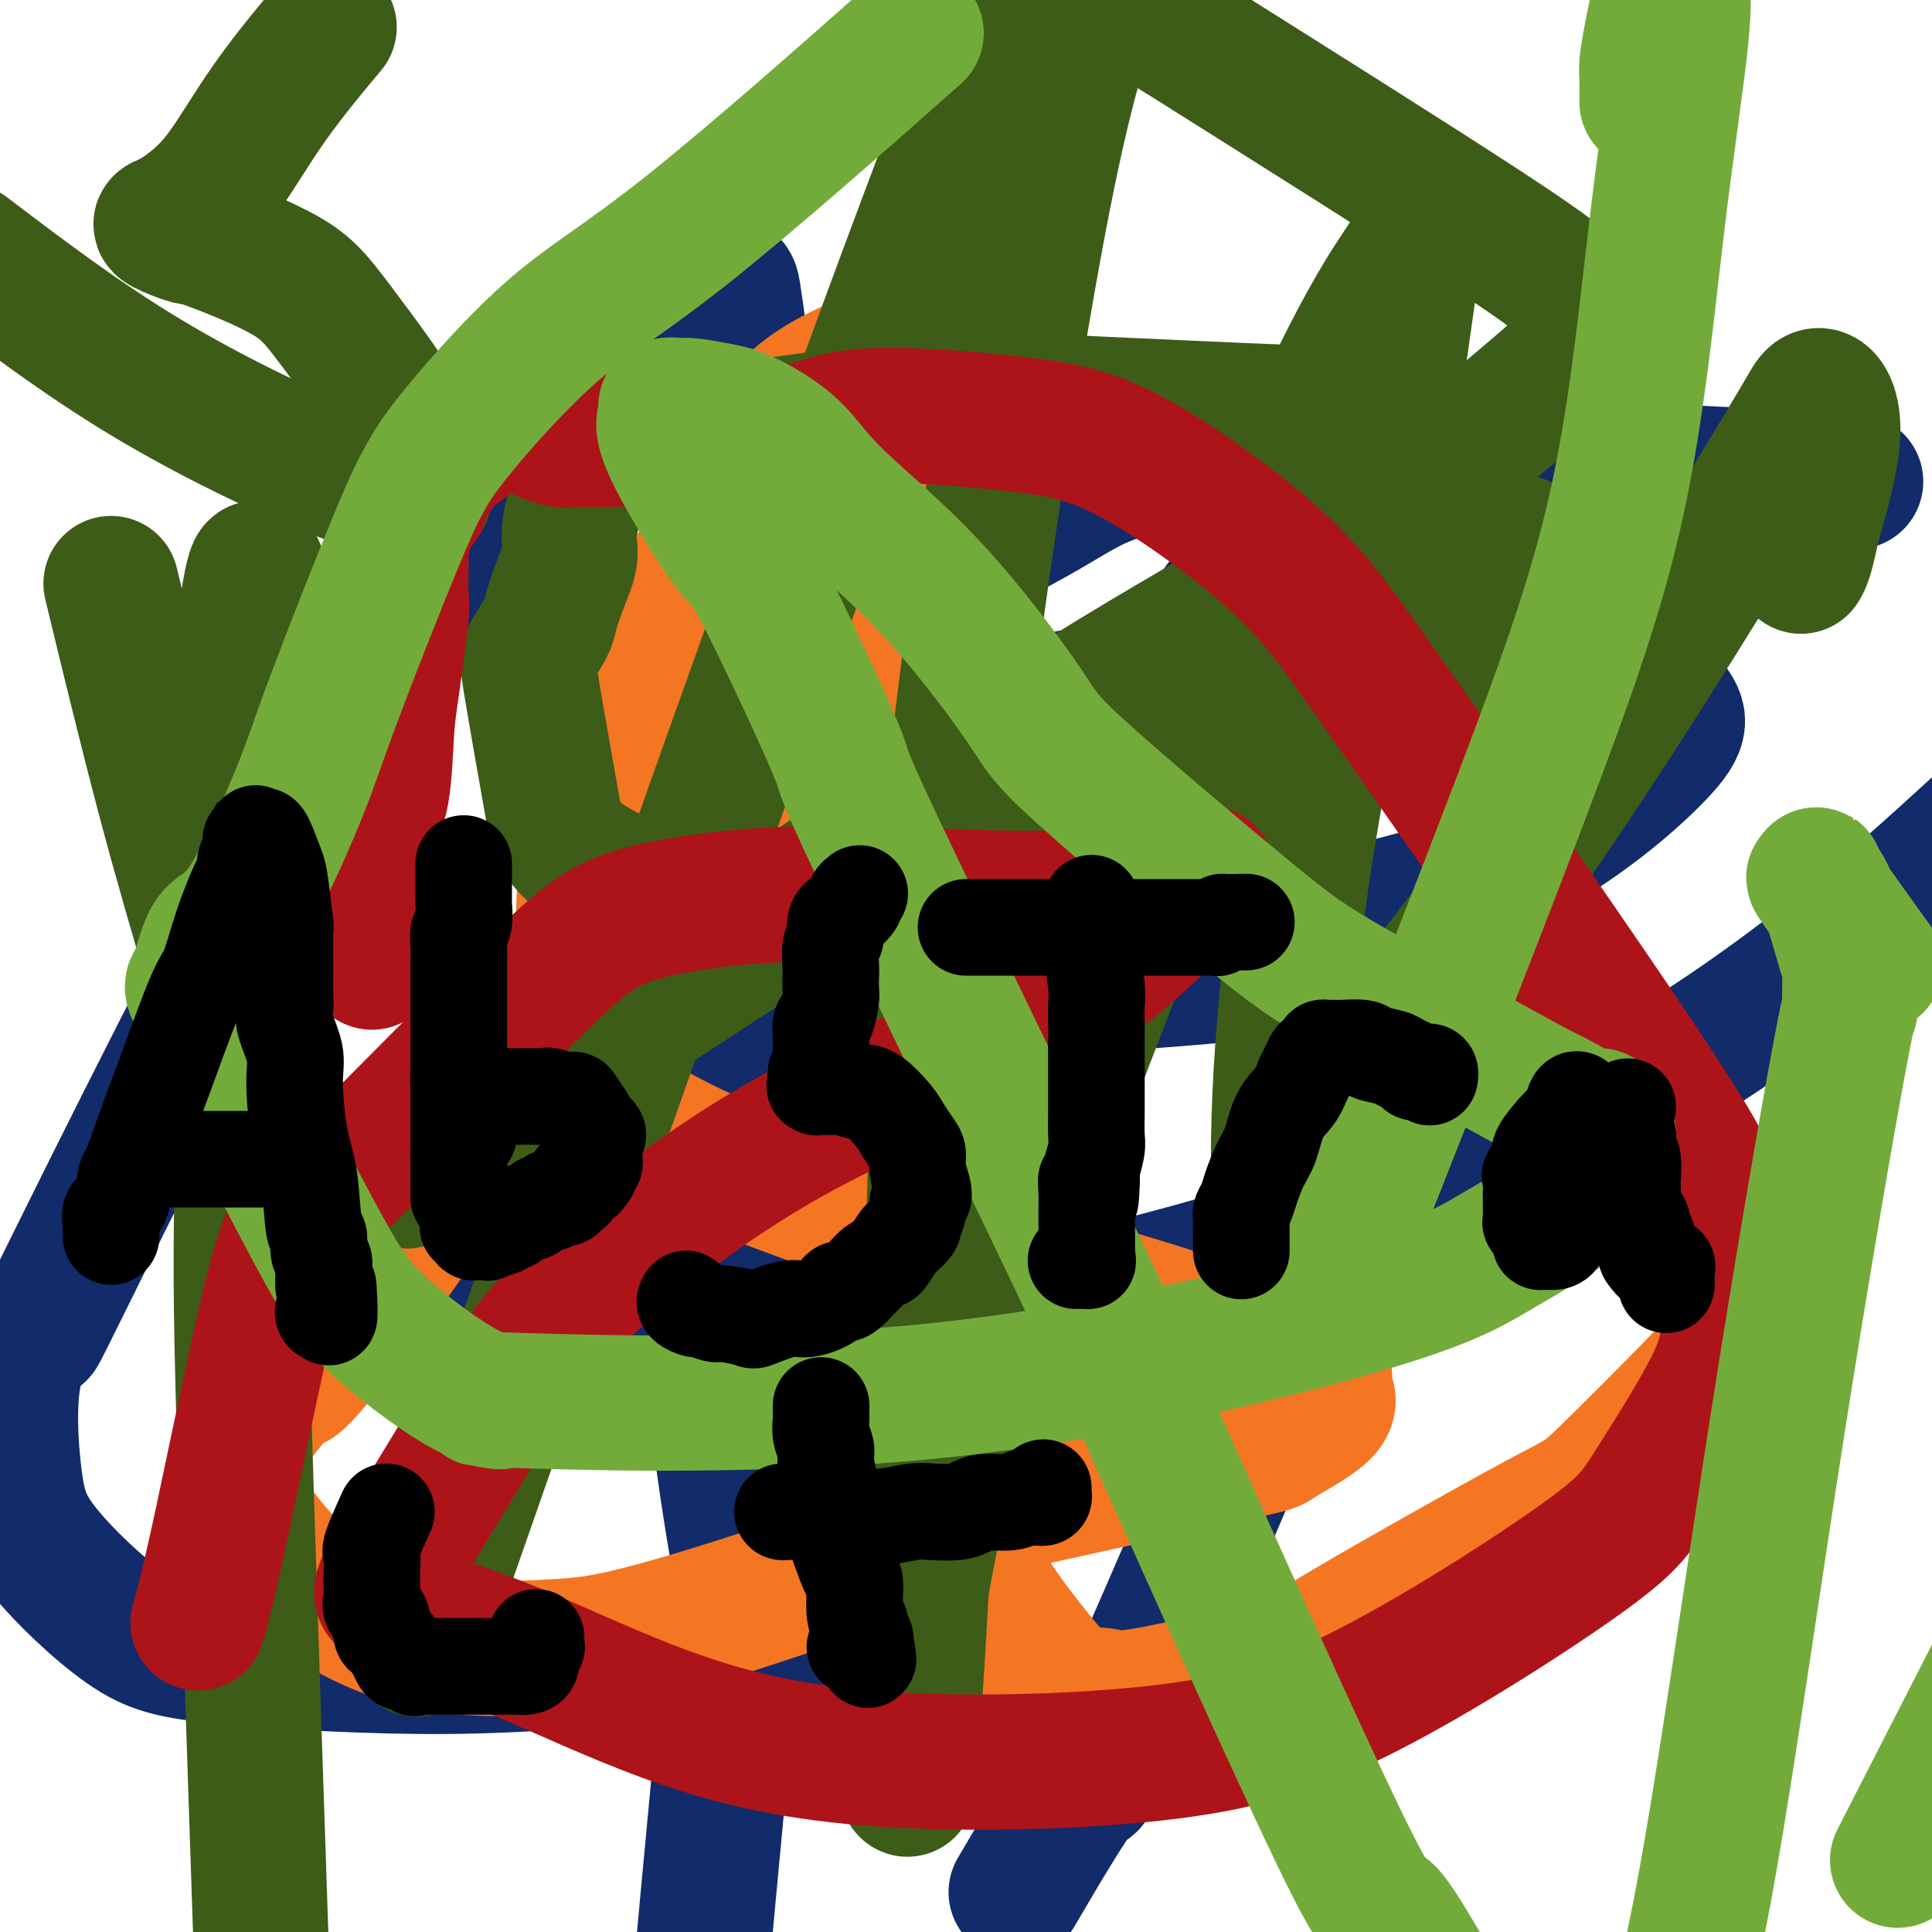
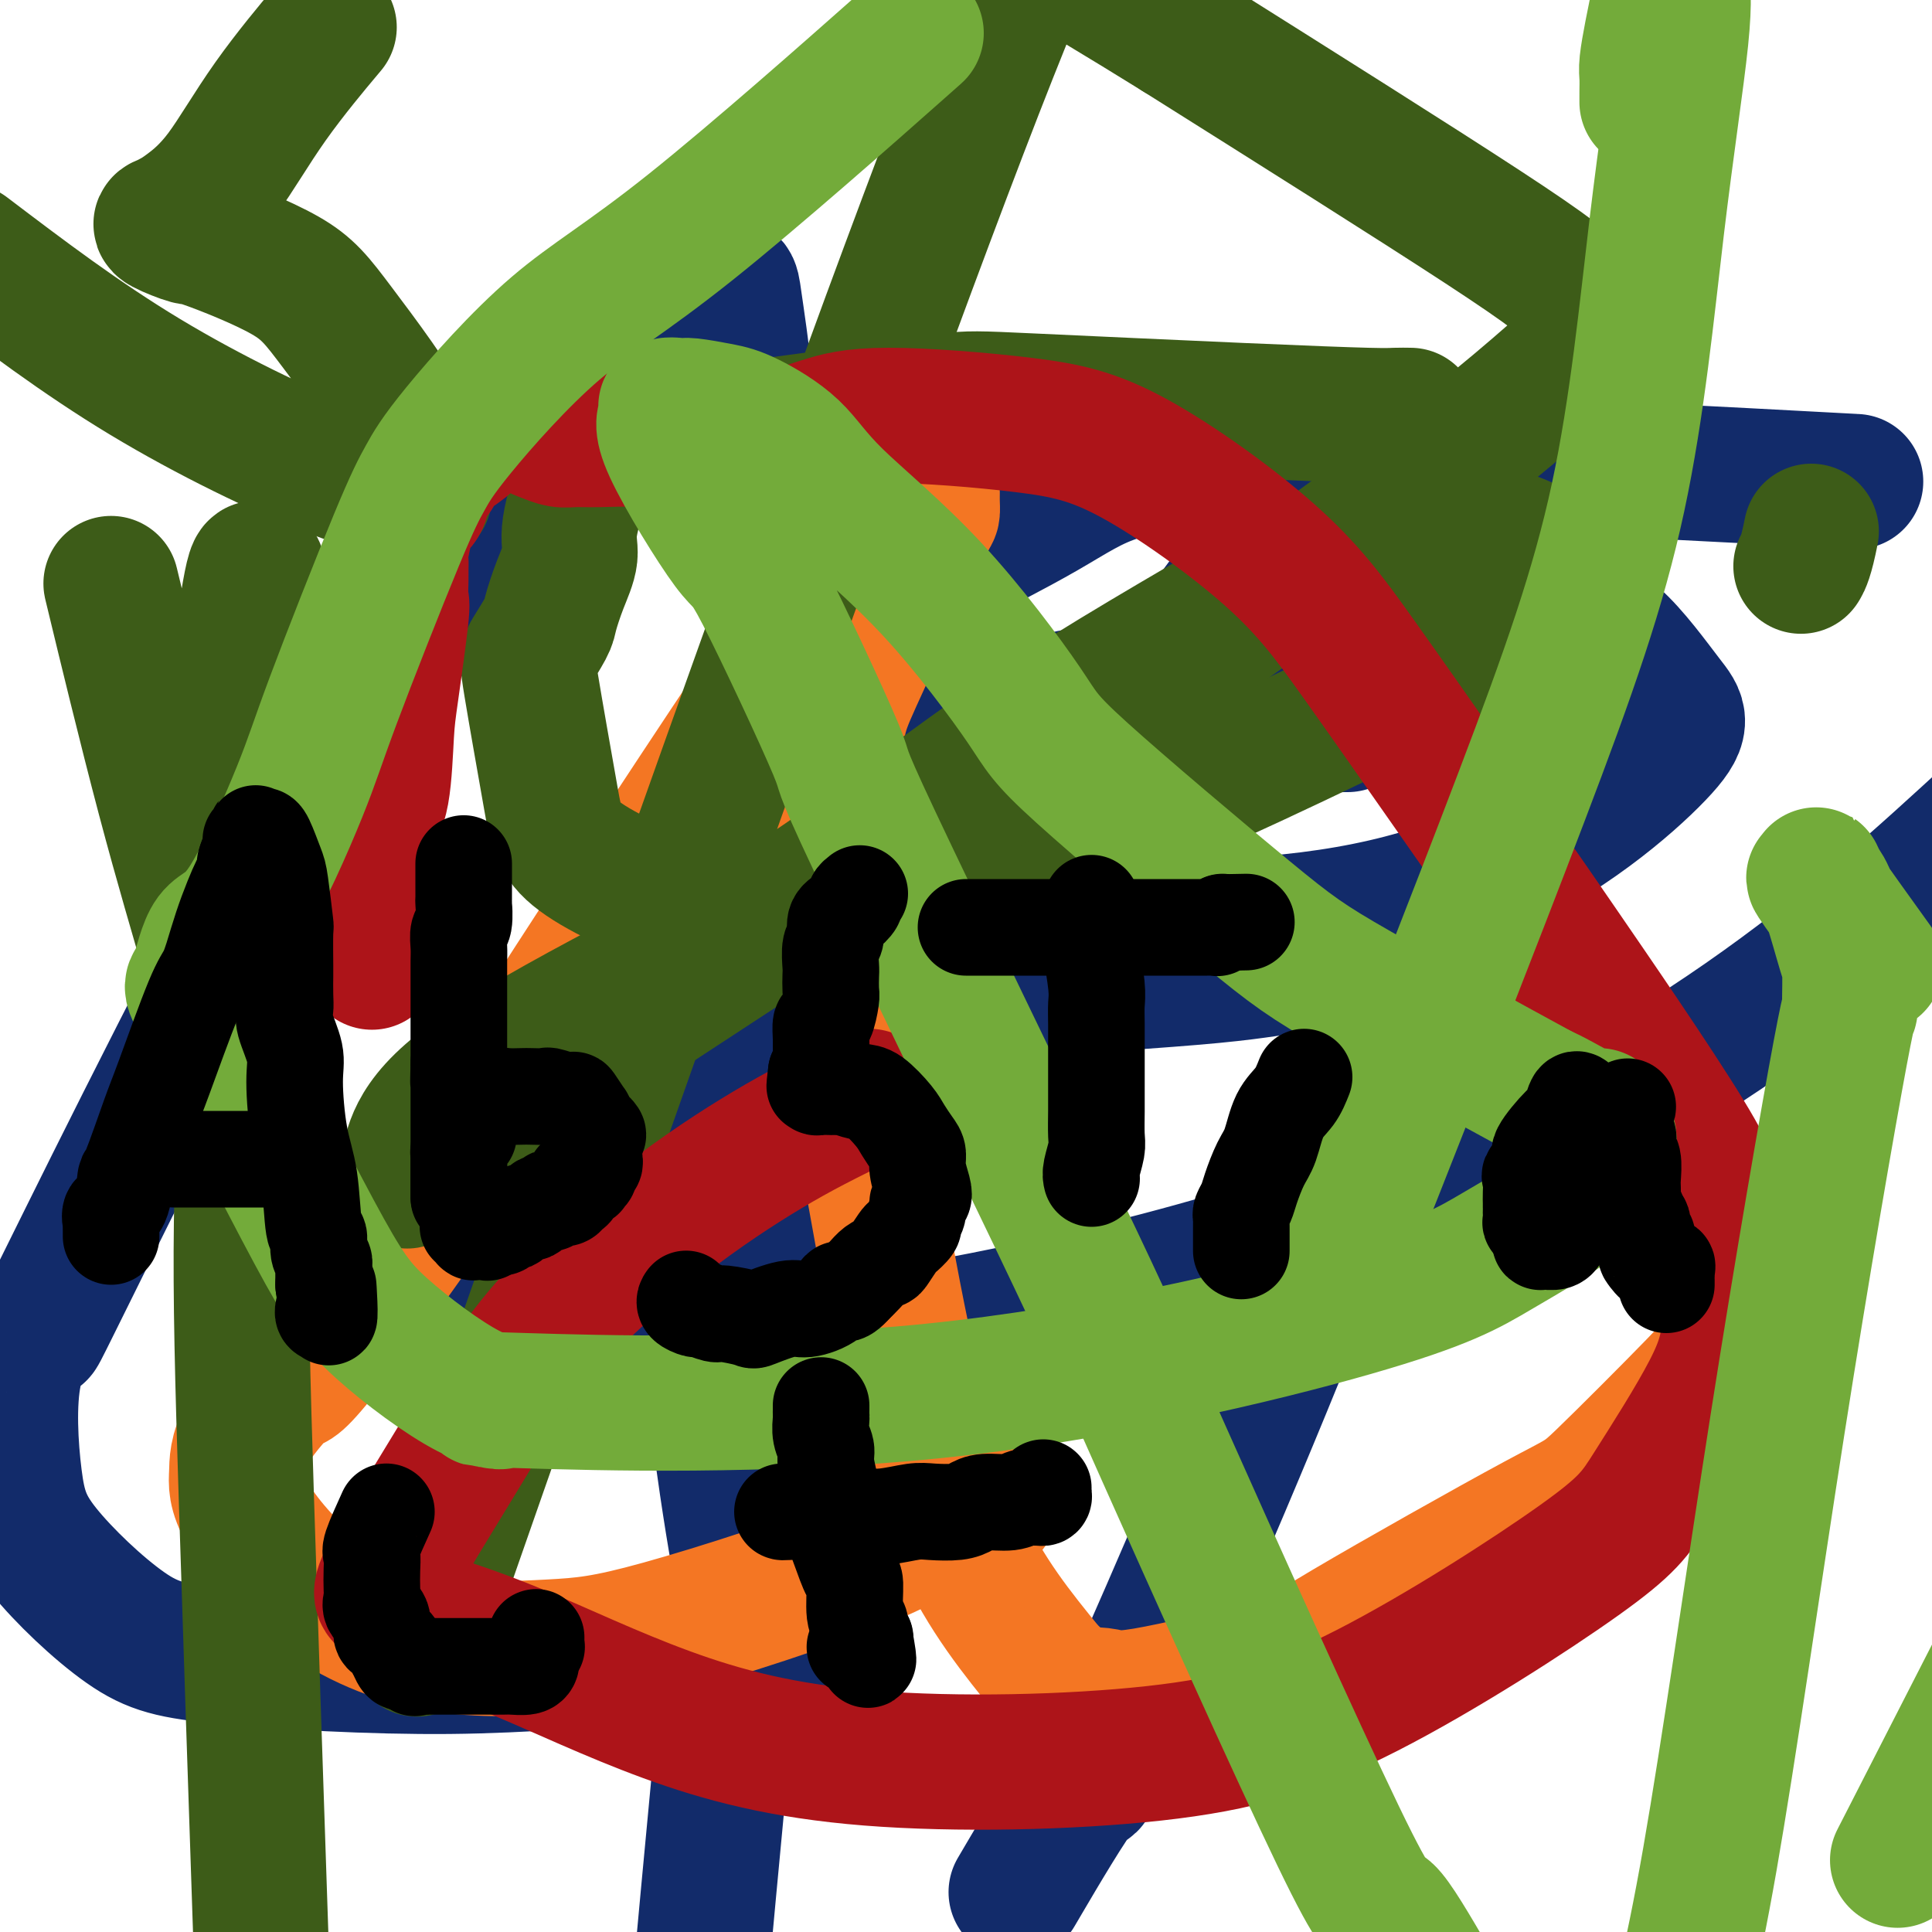
<svg xmlns="http://www.w3.org/2000/svg" viewBox="0 0 400 400" version="1.1">
  <g fill="none" stroke="#000000" stroke-width="6" stroke-linecap="round" stroke-linejoin="round">
    <path d="M101,146c0.000,0.000 0.100,0.100 0.1,0.1" />
  </g>
  <g fill="none" stroke="#122B6A" stroke-width="28" stroke-linecap="round" stroke-linejoin="round">
    <path d="M279,150c-2.341,0.018 -4.682,0.036 -5,0c-0.318,-0.036 1.388,-0.127 -4,-1c-5.388,-0.873 -17.868,-2.528 -27,-4c-9.132,-1.472 -14.916,-2.761 -28,1c-13.084,3.761 -33.469,12.572 -45,19c-11.531,6.428 -14.209,10.475 -18,16c-3.791,5.525 -8.697,12.530 -11,16c-2.303,3.470 -2.004,3.405 -2,5c0.004,1.595 -0.287,4.850 0,7c0.287,2.150 1.151,3.196 2,11c0.849,7.804 1.682,22.368 4,44c2.318,21.632 6.120,50.332 9,64c2.880,13.668 4.839,12.302 6,12c1.161,-0.302 1.523,0.459 2,1c0.477,0.541 1.070,0.860 1,1c-0.070,0.140 -0.802,0.099 -1,0c-0.198,-0.099 0.140,-0.256 0,0c-0.140,0.256 -0.757,0.925 -5,1c-4.243,0.075 -12.112,-0.443 -23,0c-10.888,0.443 -24.794,1.848 -41,2c-16.206,0.152 -34.713,-0.948 -46,-2c-11.287,-1.052 -15.356,-2.056 -21,-6c-5.644,-3.944 -12.863,-10.828 -17,-16c-4.137,-5.172 -5.191,-8.633 -6,-15c-0.809,-6.367 -1.371,-15.640 0,-22c1.371,-6.360 4.677,-9.808 5,-9c0.323,0.808 -2.336,5.871 10,-19c12.336,-24.871 39.667,-79.678 60,-114c20.333,-34.322 33.666,-48.161 47,-62" />
    <path d="M125,80c12.273,-14.011 19.455,-18.040 23,-20c3.545,-1.960 3.454,-1.851 4,2c0.546,3.851 1.730,11.444 2,16c0.270,4.556 -0.373,6.074 1,12c1.373,5.926 4.763,16.259 7,22c2.237,5.741 3.321,6.889 4,21c0.679,14.111 0.952,41.184 -1,72c-1.952,30.816 -6.129,65.376 -10,102c-3.871,36.624 -7.435,75.312 -11,114" />
    <path d="M212,389c-1.398,2.380 -2.796,4.760 0,0c2.796,-4.760 9.786,-16.661 12,-19c2.214,-2.339 -0.347,4.885 9,-16c9.347,-20.885 30.603,-69.878 41,-98c10.397,-28.122 9.933,-35.371 9,-41c-0.933,-5.629 -2.337,-9.636 -5,-12c-2.663,-2.364 -6.586,-3.085 -10,-3c-3.414,0.085 -6.320,0.978 -17,2c-10.680,1.022 -29.134,2.175 -43,3c-13.866,0.825 -23.145,1.324 -38,6c-14.855,4.676 -35.288,13.530 -48,19c-12.712,5.470 -17.704,7.555 -21,10c-3.296,2.445 -4.895,5.249 -6,8c-1.105,2.751 -1.717,5.448 -2,7c-0.283,1.552 -0.236,1.960 0,3c0.236,1.040 0.660,2.712 1,4c0.340,1.288 0.597,2.191 3,4c2.403,1.809 6.953,4.523 16,8c9.047,3.477 22.590,7.715 52,5c29.410,-2.715 74.687,-12.385 111,-25c36.313,-12.615 63.661,-28.176 85,-43c21.339,-14.824 36.670,-28.912 52,-43" />
    <path d="M371,99c11.437,0.612 22.874,1.223 0,0c-22.874,-1.223 -80.058,-4.281 -110,-4c-29.942,0.281 -32.642,3.902 -45,11c-12.358,7.098 -34.376,17.672 -44,23c-9.624,5.328 -6.855,5.411 -7,8c-0.145,2.589 -3.202,7.683 -5,11c-1.798,3.317 -2.335,4.857 -3,6c-0.665,1.143 -1.459,1.888 -2,3c-0.541,1.112 -0.829,2.591 -1,4c-0.171,1.409 -0.227,2.748 0,5c0.227,2.252 0.735,5.418 2,9c1.265,3.582 3.285,7.580 19,11c15.715,3.420 45.124,6.263 70,6c24.876,-0.263 45.218,-3.631 62,-11c16.782,-7.369 30.003,-18.739 36,-25c5.997,-6.261 4.771,-7.413 2,-11c-2.771,-3.587 -7.088,-9.610 -11,-13c-3.912,-3.390 -7.420,-4.149 -11,-6c-3.580,-1.851 -7.232,-4.795 -14,-7c-6.768,-2.205 -16.651,-3.669 -25,-5c-8.349,-1.331 -15.165,-2.527 -22,2c-6.835,4.527 -13.688,14.777 -17,23c-3.312,8.223 -3.084,14.419 -3,20c0.084,5.581 0.022,10.548 1,14c0.978,3.452 2.994,5.391 4,9c1.006,3.609 1.002,8.888 1,11c-0.002,2.112 -0.001,1.056 0,0" />
  </g>
  <g fill="none" stroke="#F47623" stroke-width="28" stroke-linecap="round" stroke-linejoin="round">
-     <path d="M196,68c-1.931,0.564 -3.861,1.127 -6,2c-2.139,0.873 -4.485,2.055 -9,4c-4.515,1.945 -11.199,4.651 -16,9c-4.801,4.349 -7.719,10.340 -10,14c-2.281,3.660 -3.926,4.990 -5,7c-1.074,2.010 -1.576,4.701 -3,8c-1.424,3.299 -3.770,7.207 -5,9c-1.230,1.793 -1.344,1.470 -2,3c-0.656,1.530 -1.853,4.915 -3,7c-1.147,2.085 -2.242,2.872 -3,4c-0.758,1.128 -1.178,2.596 -3,8c-1.822,5.404 -5.045,14.745 -7,22c-1.955,7.255 -2.641,12.424 -3,20c-0.359,7.576 -0.392,17.558 0,25c0.392,7.442 1.208,12.343 2,15c0.792,2.657 1.561,3.069 5,5c3.439,1.931 9.548,5.380 15,8c5.452,2.620 10.246,4.412 20,8c9.754,3.588 24.466,8.974 40,14c15.534,5.026 31.890,9.694 42,13c10.110,3.306 13.975,5.251 18,7c4.025,1.749 8.212,3.301 10,4c1.788,0.699 1.177,0.545 1,1c-0.177,0.455 0.079,1.519 0,2c-0.079,0.481 -0.494,0.380 0,1c0.494,0.620 1.895,1.960 0,4c-1.895,2.040 -7.087,4.780 -9,6c-1.913,1.220 -0.547,0.920 -10,3c-9.453,2.080 -29.727,6.540 -50,11" />
    <path d="M205,312c-12.911,3.869 -15.188,6.540 -26,11c-10.812,4.460 -30.158,10.708 -42,14c-11.842,3.292 -16.178,3.629 -23,4c-6.822,0.371 -16.130,0.777 -25,-1c-8.870,-1.777 -17.304,-5.738 -24,-11c-6.696,-5.262 -11.655,-11.826 -14,-16c-2.345,-4.174 -2.075,-5.957 -2,-8c0.075,-2.043 -0.044,-4.347 2,-8c2.044,-3.653 6.252,-8.657 8,-10c1.748,-1.343 1.035,0.973 6,-5c4.965,-5.973 15.607,-20.235 23,-31c7.393,-10.765 11.536,-18.034 25,-39c13.464,-20.966 36.249,-55.630 48,-73c11.751,-17.370 12.469,-17.447 15,-20c2.531,-2.553 6.875,-7.581 10,-11c3.125,-3.419 5.032,-5.230 6,-6c0.968,-0.770 0.997,-0.497 1,0c0.003,0.497 -0.020,1.220 0,2c0.020,0.780 0.081,1.616 0,2c-0.081,0.384 -0.305,0.317 -3,6c-2.695,5.683 -7.860,17.115 -11,24c-3.140,6.885 -4.254,9.222 -5,12c-0.746,2.778 -1.125,5.999 -2,10c-0.875,4.001 -2.245,8.784 0,29c2.245,20.216 8.104,55.866 13,81c4.896,25.134 8.827,39.753 14,51c5.173,11.247 11.586,19.124 18,27" />
    <path d="M217,346c5.126,5.222 8.940,4.778 11,5c2.060,0.222 2.367,1.109 9,0c6.633,-1.109 19.591,-4.215 26,-6c6.409,-1.785 6.270,-2.248 16,-8c9.730,-5.752 29.331,-16.793 39,-22c9.669,-5.207 9.407,-4.580 14,-9c4.593,-4.420 14.043,-13.889 19,-19c4.957,-5.111 5.422,-5.866 8,-10c2.578,-4.134 7.269,-11.647 9,-15c1.731,-3.353 0.502,-2.548 0,-3c-0.502,-0.452 -0.278,-2.163 0,-3c0.278,-0.837 0.610,-0.802 0,-1c-0.610,-0.198 -2.160,-0.629 -3,-1c-0.840,-0.371 -0.968,-0.681 -1,-1c-0.032,-0.319 0.034,-0.646 -1,0c-1.034,0.646 -3.166,2.264 -4,3c-0.834,0.736 -0.368,0.589 -1,1c-0.632,0.411 -2.363,1.380 -3,2c-0.637,0.620 -0.182,0.891 0,1c0.182,0.109 0.091,0.054 0,0" />
  </g>
  <g fill="none" stroke="#3D5C18" stroke-width="28" stroke-linecap="round" stroke-linejoin="round">
    <path d="M292,86c-1.048,-0.015 -2.095,-0.031 -3,0c-0.905,0.031 -1.666,0.108 -6,0c-4.334,-0.108 -12.240,-0.400 -26,-1c-13.760,-0.600 -33.375,-1.507 -44,-2c-10.625,-0.493 -12.261,-0.573 -17,0c-4.739,0.573 -12.581,1.798 -21,3c-8.419,1.202 -17.416,2.379 -23,3c-5.584,0.621 -7.754,0.685 -12,2c-4.246,1.315 -10.569,3.882 -14,5c-3.431,1.118 -3.970,0.786 -5,3c-1.030,2.214 -2.550,6.974 -3,10c-0.450,3.026 0.170,4.316 0,6c-0.170,1.684 -1.131,3.760 -2,6c-0.869,2.240 -1.645,4.645 -2,6c-0.355,1.355 -0.288,1.662 -1,3c-0.712,1.338 -2.202,3.709 -3,5c-0.798,1.291 -0.903,1.501 0,7c0.903,5.499 2.815,16.285 4,23c1.185,6.715 1.644,9.357 7,13c5.356,3.643 15.608,8.285 25,10c9.392,1.715 17.925,0.503 28,-1c10.075,-1.503 21.693,-3.295 42,-11c20.307,-7.705 49.304,-21.322 67,-30c17.696,-8.678 24.089,-12.419 29,-16c4.911,-3.581 8.338,-7.004 10,-9c1.662,-1.996 1.559,-2.566 0,-4c-1.559,-1.434 -4.574,-3.732 -8,-5c-3.426,-1.268 -7.265,-1.505 -13,-1c-5.735,0.505 -13.368,1.753 -21,3" />
    <path d="M280,114c-8.017,1.297 -11.061,3.538 -22,10c-10.939,6.462 -29.774,17.145 -46,28c-16.226,10.855 -29.843,21.881 -40,29c-10.157,7.119 -16.853,10.330 -28,16c-11.147,5.670 -26.744,13.800 -37,20c-10.256,6.200 -15.169,10.469 -18,14c-2.831,3.531 -3.579,6.324 -4,8c-0.421,1.676 -0.513,2.234 -1,3c-0.487,0.766 -1.367,1.739 -1,2c0.367,0.261 1.981,-0.188 2,0c0.019,0.188 -1.557,1.015 0,0c1.557,-1.015 6.245,-3.873 4,-3c-2.245,0.873 -11.425,5.476 21,-16c32.425,-21.476 106.454,-69.031 153,-102c46.546,-32.969 65.608,-51.354 72,-58c6.392,-6.646 0.116,-1.555 -3,0c-3.116,1.555 -3.070,-0.428 -5,-3c-1.930,-2.572 -5.837,-5.735 -20,-15c-14.163,-9.265 -38.581,-24.633 -63,-40" />
    <path d="M244,7c-23.667,-14.667 -37.333,-22.333 -51,-30" />
    <path d="M67,7c0.994,-1.183 1.987,-2.367 0,0c-1.987,2.367 -6.955,8.284 -11,14c-4.045,5.716 -7.166,11.232 -10,15c-2.834,3.768 -5.382,5.788 -7,7c-1.618,1.212 -2.307,1.615 -3,2c-0.693,0.385 -1.390,0.750 -2,1c-0.610,0.250 -1.132,0.383 0,1c1.132,0.617 3.918,1.717 5,2c1.082,0.283 0.458,-0.252 4,1c3.542,1.252 11.248,4.291 16,7c4.752,2.709 6.550,5.089 11,11c4.450,5.911 11.553,15.354 15,22c3.447,6.646 3.239,10.493 3,12c-0.239,1.507 -0.507,0.672 -3,0c-2.493,-0.672 -7.210,-1.181 -17,-5c-9.790,-3.819 -24.654,-10.948 -38,-19c-13.346,-8.052 -25.173,-17.026 -37,-26" />
    <path d="M24,125c-0.876,-3.626 -1.751,-7.252 0,0c1.751,7.252 6.130,25.382 10,40c3.870,14.618 7.233,25.724 9,32c1.767,6.276 1.939,7.724 2,9c0.061,1.276 0.013,2.382 0,3c-0.013,0.618 0.010,0.748 0,1c-0.010,0.252 -0.053,0.625 0,1c0.053,0.375 0.202,0.753 0,1c-0.202,0.247 -0.757,0.365 -1,0c-0.243,-0.365 -0.176,-1.212 0,-7c0.176,-5.788 0.460,-16.518 2,-34c1.540,-17.482 4.337,-41.716 6,-50c1.663,-8.284 2.191,-0.618 2,16c-0.191,16.618 -1.103,42.186 -2,63c-0.897,20.814 -1.780,36.873 -2,53c-0.220,16.127 0.223,32.322 1,57c0.777,24.678 1.889,57.839 3,91" />
    <path d="M91,328c-4.060,11.625 -8.119,23.250 0,0c8.119,-23.250 28.417,-81.375 51,-145c22.583,-63.625 47.452,-132.750 63,-172c15.548,-39.250 21.774,-48.625 28,-58" />
-     <path d="M227,0c0.766,-1.761 1.532,-3.522 0,0c-1.532,3.522 -5.361,12.326 -11,41c-5.639,28.674 -13.089,77.216 -17,110c-3.911,32.784 -4.282,49.810 -5,78c-0.718,28.190 -1.781,67.545 -3,94c-1.219,26.455 -2.594,40.012 -3,45c-0.406,4.988 0.157,1.407 0,-3c-0.157,-4.407 -1.034,-9.641 1,-25c2.034,-15.359 6.979,-40.842 17,-72c10.021,-31.158 25.120,-67.992 36,-97c10.880,-29.008 17.542,-50.189 24,-67c6.458,-16.811 12.711,-29.251 17,-37c4.289,-7.749 6.613,-10.806 8,-13c1.387,-2.194 1.839,-3.526 1,3c-0.839,6.526 -2.967,20.910 -4,28c-1.033,7.090 -0.970,6.887 -4,21c-3.030,14.113 -9.152,42.542 -13,66c-3.848,23.458 -5.423,41.945 -6,55c-0.577,13.055 -0.156,20.679 0,24c0.156,3.321 0.048,2.340 0,2c-0.048,-0.340 -0.035,-0.039 0,0c0.035,0.039 0.092,-0.183 0,0c-0.092,0.183 -0.334,0.771 0,-2c0.334,-2.771 1.244,-8.902 9,-20c7.756,-11.098 22.358,-27.164 40,-52c17.642,-24.836 38.324,-58.441 49,-76c10.676,-17.559 11.347,-19.072 12,-20c0.653,-0.928 1.288,-1.269 2,-1c0.712,0.269 1.499,1.149 2,3c0.501,1.851 0.714,4.672 0,9c-0.714,4.328 -2.357,10.164 -4,16" />
    <path d="M375,110c-1.067,5.444 -1.733,6.556 -2,7c-0.267,0.444 -0.133,0.222 0,0" />
  </g>
  <g fill="none" stroke="#AD1419" stroke-width="28" stroke-linecap="round" stroke-linejoin="round">
-     <path d="M41,336c1.125,-4.096 2.250,-8.192 5,-21c2.750,-12.808 7.126,-34.329 10,-46c2.874,-11.671 4.247,-13.494 5,-15c0.753,-1.506 0.885,-2.696 1,-3c0.115,-0.304 0.212,0.278 1,0c0.788,-0.278 2.265,-1.416 3,-2c0.735,-0.584 0.726,-0.615 9,-9c8.274,-8.385 24.831,-25.124 35,-35c10.169,-9.876 13.952,-12.890 20,-15c6.048,-2.110 14.362,-3.316 21,-4c6.638,-0.684 11.600,-0.846 16,-1c4.400,-0.154 8.236,-0.300 16,0c7.764,0.300 19.454,1.046 30,1c10.546,-0.046 19.946,-0.884 26,-2c6.054,-1.116 8.761,-2.509 10,-3c1.239,-0.491 1.009,-0.081 1,0c-0.009,0.081 0.202,-0.166 0,0c-0.202,0.166 -0.817,0.746 -2,2c-1.183,1.254 -2.934,3.184 -8,8c-5.066,4.816 -13.447,12.519 -24,19c-10.553,6.481 -23.276,11.741 -36,17" />
    <path d="M180,227c-9.324,4.487 -14.633,7.206 -21,11c-6.367,3.794 -13.793,8.663 -22,15c-8.207,6.337 -17.197,14.140 -24,22c-6.803,7.860 -11.419,15.776 -17,25c-5.581,9.224 -12.127,19.755 -15,25c-2.873,5.245 -2.074,5.203 -1,6c1.074,0.797 2.422,2.432 3,3c0.578,0.568 0.387,0.071 4,1c3.613,0.929 11.030,3.286 20,7c8.970,3.714 19.494,8.786 31,13c11.506,4.214 23.995,7.571 42,9c18.005,1.429 41.527,0.929 59,-1c17.473,-1.929 28.898,-5.288 44,-13c15.102,-7.712 33.882,-19.779 44,-27c10.118,-7.221 11.575,-9.597 15,-15c3.425,-5.403 8.820,-13.833 12,-20c3.180,-6.167 4.147,-10.070 4,-16c-0.147,-5.930 -1.407,-13.886 -2,-19c-0.593,-5.114 -0.519,-7.384 -7,-18c-6.481,-10.616 -19.517,-29.576 -26,-39c-6.483,-9.424 -6.414,-9.311 -9,-13c-2.586,-3.689 -7.828,-11.179 -14,-20c-6.172,-8.821 -13.273,-18.971 -19,-27c-5.727,-8.029 -10.078,-13.936 -18,-21c-7.922,-7.064 -19.414,-15.284 -28,-20c-8.586,-4.716 -14.267,-5.928 -23,-7c-8.733,-1.072 -20.520,-2.003 -28,-2c-7.480,0.003 -10.655,0.939 -14,2c-3.345,1.061 -6.862,2.247 -11,3c-4.138,0.753 -8.897,1.072 -12,1c-3.103,-0.072 -4.552,-0.536 -6,-1" />
    <path d="M141,91c-8.563,0.773 -8.472,0.204 -10,0c-1.528,-0.204 -4.676,-0.043 -7,0c-2.324,0.043 -3.823,-0.031 -5,0c-1.177,0.031 -2.030,0.167 -3,0c-0.970,-0.167 -2.055,-0.637 -3,-1c-0.945,-0.363 -1.750,-0.619 -2,-1c-0.250,-0.381 0.055,-0.886 0,-1c-0.055,-0.114 -0.471,0.164 -1,0c-0.529,-0.164 -1.171,-0.771 -2,-1c-0.829,-0.229 -1.846,-0.081 -3,0c-1.154,0.081 -2.446,0.093 -4,1c-1.554,0.907 -3.371,2.708 -5,4c-1.629,1.292 -3.070,2.075 -4,3c-0.930,0.925 -1.348,1.992 -2,3c-0.652,1.008 -1.537,1.958 -2,3c-0.463,1.042 -0.502,2.176 -1,3c-0.498,0.824 -1.454,1.338 -2,2c-0.546,0.662 -0.682,1.473 -1,3c-0.318,1.527 -0.818,3.769 -1,5c-0.182,1.231 -0.047,1.452 0,2c0.047,0.548 0.006,1.423 0,2c-0.006,0.577 0.023,0.856 0,2c-0.023,1.144 -0.099,3.152 0,4c0.099,0.848 0.373,0.537 0,4c-0.373,3.463 -1.392,10.700 -2,15c-0.608,4.300 -0.804,5.661 -1,9c-0.196,3.339 -0.392,8.654 -1,12c-0.608,3.346 -1.627,4.722 -2,6c-0.373,1.278 -0.100,2.460 0,5c0.100,2.540 0.029,6.440 0,9c-0.029,2.560 -0.014,3.780 0,5" />
    <path d="M77,189c-0.928,12.662 -0.249,6.817 0,5c0.249,-1.817 0.067,0.396 0,2c-0.067,1.604 -0.019,2.601 0,3c0.019,0.399 0.010,0.199 0,0" />
  </g>
  <g fill="none" stroke="#73AB3A" stroke-width="28" stroke-linecap="round" stroke-linejoin="round">
    <path d="M185,11c4.056,-3.592 8.112,-7.183 0,0c-8.112,7.183 -28.391,25.142 -42,36c-13.609,10.858 -20.549,14.617 -28,21c-7.451,6.383 -15.414,15.390 -20,21c-4.586,5.610 -5.796,7.822 -7,10c-1.204,2.178 -2.402,4.321 -6,13c-3.598,8.679 -9.597,23.895 -13,33c-3.403,9.105 -4.211,12.098 -7,19c-2.789,6.902 -7.560,17.712 -11,23c-3.440,5.288 -5.549,5.055 -7,7c-1.451,1.945 -2.242,6.067 -3,8c-0.758,1.933 -1.481,1.678 -1,3c0.481,1.322 2.166,4.222 2,4c-0.166,-0.222 -2.184,-3.565 2,5c4.184,8.565 14.569,29.039 21,41c6.431,11.961 8.908,15.408 14,20c5.092,4.592 12.799,10.328 18,13c5.201,2.672 7.896,2.278 6,2c-1.896,-0.278 -8.383,-0.441 6,0c14.383,0.441 49.636,1.485 84,-2c34.364,-3.485 67.838,-11.500 87,-17c19.162,-5.500 24.011,-8.485 30,-12c5.989,-3.515 13.119,-7.560 17,-11c3.881,-3.440 4.515,-6.275 5,-8c0.485,-1.725 0.821,-2.340 1,-3c0.179,-0.660 0.200,-1.363 0,-2c-0.200,-0.637 -0.623,-1.207 -1,-2c-0.377,-0.793 -0.709,-1.811 -1,-2c-0.291,-0.189 -0.540,0.449 -2,0c-1.460,-0.449 -4.131,-1.985 -6,-3c-1.869,-1.015 -2.934,-1.507 -4,-2" />
    <path d="M319,226c-9.739,-5.302 -27.587,-15.056 -38,-21c-10.413,-5.944 -13.390,-8.078 -23,-16c-9.610,-7.922 -25.854,-21.632 -34,-29c-8.146,-7.368 -8.194,-8.394 -12,-14c-3.806,-5.606 -11.369,-15.792 -19,-24c-7.631,-8.208 -15.330,-14.438 -20,-19c-4.670,-4.562 -6.310,-7.457 -9,-10c-2.690,-2.543 -6.432,-4.736 -9,-6c-2.568,-1.264 -3.964,-1.601 -6,-2c-2.036,-0.399 -4.711,-0.861 -6,-1c-1.289,-0.139 -1.193,0.043 -2,0c-0.807,-0.043 -2.518,-0.312 -3,0c-0.482,0.312 0.265,1.206 0,2c-0.265,0.794 -1.541,1.488 1,7c2.541,5.512 8.898,15.841 12,20c3.102,4.159 2.947,2.149 7,10c4.053,7.851 12.312,25.563 15,32c2.688,6.437 -0.197,1.598 8,19c8.197,17.402 27.475,57.044 38,79c10.525,21.956 12.295,26.225 22,48c9.705,21.775 27.344,61.055 36,79c8.656,17.945 8.330,14.556 10,16c1.670,1.444 5.335,7.722 9,14" />
    <path d="M395,381c-1.833,3.583 -3.667,7.167 0,0c3.667,-7.167 12.833,-25.083 22,-43" />
    <path d="M387,198c1.104,1.536 2.207,3.073 0,0c-2.207,-3.073 -7.725,-10.755 -10,-14c-2.275,-3.245 -1.307,-2.054 -1,-2c0.307,0.054 -0.047,-1.030 0,-1c0.047,0.030 0.495,1.175 1,2c0.505,0.825 1.066,1.330 2,4c0.934,2.670 2.241,7.506 3,10c0.759,2.494 0.969,2.646 1,5c0.031,2.354 -0.116,6.910 0,7c0.116,0.090 0.495,-4.285 -2,9c-2.495,13.285 -7.864,44.231 -13,77c-5.136,32.769 -10.039,67.363 -14,90c-3.961,22.637 -6.981,33.319 -10,44" />
    <path d="M279,257c-0.309,0.876 -0.618,1.753 6,-15c6.618,-16.753 20.163,-51.135 30,-77c9.837,-25.865 15.967,-43.211 20,-62c4.033,-18.789 5.971,-39.020 8,-56c2.029,-16.980 4.151,-30.709 5,-39c0.849,-8.291 0.424,-11.146 0,-14" />
    <path d="M343,2c0.083,-0.403 0.166,-0.806 0,0c-0.166,0.806 -0.580,2.822 -1,5c-0.420,2.178 -0.844,4.517 -1,6c-0.156,1.483 -0.042,2.109 0,3c0.042,0.891 0.011,2.048 0,3c-0.011,0.952 -0.003,1.701 0,2c0.003,0.299 0.002,0.150 0,0" />
  </g>
  <g fill="none" stroke="#000000" stroke-width="20" stroke-linecap="round" stroke-linejoin="round">
    <path d="M23,256c0.004,-0.181 0.008,-0.362 0,-1c-0.008,-0.638 -0.026,-1.731 0,-2c0.026,-0.269 0.098,0.288 0,0c-0.098,-0.288 -0.367,-1.421 0,-2c0.367,-0.579 1.368,-0.604 2,-2c0.632,-1.396 0.893,-4.163 1,-5c0.107,-0.837 0.059,0.256 1,-2c0.941,-2.256 2.871,-7.862 4,-11c1.129,-3.138 1.457,-3.808 3,-8c1.543,-4.192 4.301,-11.907 6,-16c1.699,-4.093 2.339,-4.563 3,-6c0.661,-1.437 1.344,-3.842 2,-6c0.656,-2.158 1.286,-4.071 2,-6c0.714,-1.929 1.512,-3.875 2,-5c0.488,-1.125 0.667,-1.430 1,-2c0.333,-0.570 0.821,-1.407 1,-2c0.179,-0.593 0.048,-0.942 0,-1c-0.048,-0.058 -0.013,0.177 0,0c0.013,-0.177 0.004,-0.765 0,-1c-0.004,-0.235 -0.002,-0.118 0,0" />
    <path d="M51,178c4.271,-11.936 0.947,-2.777 0,0c-0.947,2.777 0.481,-0.829 1,-2c0.519,-1.171 0.128,0.093 0,0c-0.128,-0.093 0.006,-1.542 0,-2c-0.006,-0.458 -0.152,0.076 0,0c0.152,-0.076 0.604,-0.763 1,-1c0.396,-0.237 0.737,-0.023 1,0c0.263,0.023 0.449,-0.144 1,1c0.551,1.144 1.468,3.600 2,5c0.532,1.400 0.678,1.745 1,4c0.322,2.255 0.818,6.421 1,8c0.182,1.579 0.049,0.573 0,2c-0.049,1.427 -0.015,5.289 0,7c0.015,1.711 0.012,1.273 0,2c-0.012,0.727 -0.032,2.621 0,4c0.032,1.379 0.116,2.243 0,3c-0.116,0.757 -0.431,1.407 0,3c0.431,1.593 1.607,4.130 2,6c0.393,1.870 0.004,3.073 0,6c-0.004,2.927 0.376,7.579 1,11c0.624,3.421 1.491,5.613 2,9c0.509,3.387 0.658,7.969 1,10c0.342,2.031 0.876,1.509 1,2c0.124,0.491 -0.163,1.994 0,3c0.163,1.006 0.776,1.515 1,2c0.224,0.485 0.060,0.944 0,1c-0.060,0.056 -0.016,-0.293 0,0c0.016,0.293 0.005,1.226 0,2c-0.005,0.774 -0.002,1.387 0,2" />
    <path d="M67,266c1.619,12.901 1.166,3.652 1,1c-0.166,-2.652 -0.043,1.293 0,3c0.043,1.707 0.008,1.176 0,1c-0.008,-0.176 0.012,0.002 0,0c-0.012,-0.002 -0.056,-0.183 0,0c0.056,0.183 0.211,0.729 0,1c-0.211,0.271 -0.788,0.265 -1,0c-0.212,-0.265 -0.061,-0.790 0,-1c0.061,-0.210 0.030,-0.105 0,0" />
    <path d="M36,240c0.879,0.000 1.758,0.000 2,0c0.242,0.000 -0.151,-0.000 0,0c0.151,0.000 0.848,0.000 1,0c0.152,-0.000 -0.242,-0.000 0,0c0.242,0.000 1.119,0.000 2,0c0.881,0.000 1.765,-0.000 2,0c0.235,0.000 -0.179,0.000 0,0c0.179,0.000 0.952,-0.000 2,0c1.048,0.000 2.370,0.000 3,0c0.630,-0.000 0.568,0.000 1,0c0.432,0.000 1.359,0.000 2,0c0.641,-0.000 0.998,-0.000 1,0c0.002,0.000 -0.350,0.000 0,0c0.350,0.000 1.400,-0.000 2,0c0.600,0.000 0.748,0.000 1,0c0.252,0.000 0.606,0.000 1,0c0.394,0.000 0.827,0.000 1,0c0.173,0.000 0.087,0.000 0,0" />
    <path d="M57,240c3.267,0.000 0.933,0.000 0,0c-0.933,0.000 -0.467,0.000 0,0" />
    <path d="M96,179c-0.000,-0.190 -0.000,-0.380 0,0c0.000,0.380 0.001,1.331 0,2c-0.001,0.669 -0.004,1.056 0,2c0.004,0.944 0.015,2.444 0,3c-0.015,0.556 -0.057,0.168 0,1c0.057,0.832 0.211,2.883 0,4c-0.211,1.117 -0.789,1.301 -1,2c-0.211,0.699 -0.057,1.914 0,3c0.057,1.086 0.015,2.042 0,3c-0.015,0.958 -0.004,1.918 0,3c0.004,1.082 0.001,2.286 0,3c-0.001,0.714 -0.000,0.940 0,2c0.000,1.060 0.000,2.955 0,4c-0.000,1.045 -0.000,1.239 0,2c0.000,0.761 0.000,2.090 0,3c-0.000,0.910 -0.000,1.403 0,2c0.000,0.597 0.000,1.299 0,2" />
    <path d="M95,220c-0.155,6.765 -0.041,3.177 0,2c0.041,-1.177 0.011,0.055 0,1c-0.011,0.945 -0.003,1.601 0,2c0.003,0.399 0.001,0.541 0,1c-0.001,0.459 -0.000,1.235 0,2c0.000,0.765 0.000,1.518 0,2c-0.000,0.482 -0.000,0.692 0,1c0.000,0.308 0.000,0.715 0,1c-0.000,0.285 -0.000,0.447 0,1c0.000,0.553 0.000,1.496 0,2c-0.000,0.504 -0.000,0.569 0,1c0.000,0.431 0.000,1.229 0,2c-0.000,0.771 -0.000,1.516 0,2c0.000,0.484 0.000,0.706 0,1c-0.000,0.294 -0.000,0.660 0,1c0.000,0.340 0.000,0.655 0,1c-0.000,0.345 -0.000,0.719 0,1c0.000,0.281 0.000,0.468 0,1c-0.000,0.532 -0.000,1.407 0,2c0.000,0.593 0.000,0.902 0,1c-0.000,0.098 -0.000,-0.015 0,0c0.000,0.015 0.000,0.158 0,0c-0.000,-0.158 -0.000,-0.617 0,-1c0.000,-0.383 0.000,-0.692 0,-1" />
    <path d="M95,246c-0.000,3.839 -0.000,0.437 0,-1c0.000,-1.437 0.000,-0.910 0,-1c-0.000,-0.090 -0.000,-0.798 0,-1c0.000,-0.202 0.000,0.100 0,0c-0.000,-0.100 -0.001,-0.603 0,-1c0.001,-0.397 0.003,-0.687 0,-1c-0.003,-0.313 -0.011,-0.647 0,-1c0.011,-0.353 0.041,-0.723 0,-1c-0.041,-0.277 -0.154,-0.459 0,-1c0.154,-0.541 0.576,-1.440 1,-2c0.424,-0.560 0.849,-0.781 1,-1c0.151,-0.219 0.026,-0.436 0,-1c-0.026,-0.564 0.046,-1.474 0,-2c-0.046,-0.526 -0.210,-0.667 0,-1c0.210,-0.333 0.793,-0.859 1,-1c0.207,-0.141 0.037,0.102 0,0c-0.037,-0.102 0.058,-0.549 0,-1c-0.058,-0.451 -0.268,-0.905 0,-1c0.268,-0.095 1.015,0.171 2,0c0.985,-0.171 2.209,-0.777 3,-1c0.791,-0.223 1.150,-0.061 2,0c0.850,0.061 2.190,0.021 3,0c0.810,-0.021 1.091,-0.023 2,0c0.909,0.023 2.448,0.070 3,0c0.552,-0.070 0.119,-0.259 1,0c0.881,0.259 3.076,0.966 4,1c0.924,0.034 0.576,-0.604 1,0c0.424,0.604 1.619,2.451 2,3c0.381,0.549 -0.051,-0.198 0,0c0.051,0.198 0.586,1.342 1,2c0.414,0.658 0.707,0.829 1,1" />
    <path d="M123,234c1.547,1.322 0.414,1.128 0,1c-0.414,-0.128 -0.111,-0.189 0,0c0.111,0.189 0.029,0.628 0,1c-0.029,0.372 -0.007,0.677 0,1c0.007,0.323 -0.002,0.664 0,1c0.002,0.336 0.016,0.667 0,1c-0.016,0.333 -0.061,0.667 0,1c0.061,0.333 0.229,0.664 0,1c-0.229,0.336 -0.854,0.677 -1,1c-0.146,0.323 0.186,0.629 0,1c-0.186,0.371 -0.890,0.806 -1,1c-0.110,0.194 0.375,0.147 0,0c-0.375,-0.147 -1.610,-0.393 -2,0c-0.390,0.393 0.063,1.425 0,2c-0.063,0.575 -0.643,0.694 -1,1c-0.357,0.306 -0.491,0.800 -1,1c-0.509,0.200 -1.393,0.105 -2,0c-0.607,-0.105 -0.936,-0.222 -1,0c-0.064,0.222 0.138,0.781 0,1c-0.138,0.219 -0.614,0.097 -1,0c-0.386,-0.097 -0.681,-0.170 -1,0c-0.319,0.170 -0.663,0.584 -1,1c-0.337,0.416 -0.667,0.833 -1,1c-0.333,0.167 -0.667,0.083 -1,0c-0.333,-0.083 -0.663,-0.167 -1,0c-0.337,0.167 -0.682,0.584 -1,1c-0.318,0.416 -0.610,0.830 -1,1c-0.390,0.170 -0.878,0.097 -1,0c-0.122,-0.097 0.121,-0.218 0,0c-0.121,0.218 -0.606,0.777 -1,1c-0.394,0.223 -0.697,0.112 -1,0" />
    <path d="M103,254c-3.102,1.641 -1.356,0.244 -1,0c0.356,-0.244 -0.679,0.667 -1,1c-0.321,0.333 0.073,0.090 0,0c-0.073,-0.090 -0.612,-0.028 -1,0c-0.388,0.028 -0.626,0.021 -1,0c-0.374,-0.021 -0.884,-0.057 -1,0c-0.116,0.057 0.161,0.208 0,0c-0.161,-0.208 -0.760,-0.774 -1,-1c-0.240,-0.226 -0.120,-0.113 0,0" />
    <path d="M178,185c-0.466,0.360 -0.933,0.720 -1,1c-0.067,0.280 0.265,0.482 0,1c-0.265,0.518 -1.129,1.354 -2,2c-0.871,0.646 -1.750,1.102 -2,2c-0.250,0.898 0.129,2.237 0,3c-0.129,0.763 -0.766,0.950 -1,2c-0.234,1.050 -0.065,2.961 0,4c0.065,1.039 0.028,1.204 0,2c-0.028,0.796 -0.046,2.222 0,3c0.046,0.778 0.156,0.908 0,2c-0.156,1.092 -0.577,3.146 -1,4c-0.423,0.854 -0.848,0.508 -1,1c-0.152,0.492 -0.030,1.823 0,3c0.030,1.177 -0.030,2.202 0,3c0.030,0.798 0.152,1.371 0,2c-0.152,0.629 -0.576,1.315 -1,2" />
    <path d="M169,222c-0.618,5.034 -0.164,2.119 0,1c0.164,-1.119 0.038,-0.444 0,0c-0.038,0.444 0.014,0.655 0,1c-0.014,0.345 -0.093,0.824 0,1c0.093,0.176 0.359,0.047 1,0c0.641,-0.047 1.658,-0.014 2,0c0.342,0.014 0.010,0.007 0,0c-0.010,-0.007 0.303,-0.016 1,0c0.697,0.016 1.780,0.055 2,0c0.220,-0.055 -0.422,-0.206 0,0c0.422,0.206 1.909,0.769 3,1c1.091,0.231 1.785,0.130 3,1c1.215,0.870 2.952,2.710 4,4c1.048,1.290 1.409,2.029 2,3c0.591,0.971 1.413,2.172 2,3c0.587,0.828 0.938,1.282 1,2c0.062,0.718 -0.164,1.701 0,3c0.164,1.299 0.719,2.916 1,4c0.281,1.084 0.287,1.637 0,2c-0.287,0.363 -0.869,0.535 -1,1c-0.131,0.465 0.187,1.222 0,2c-0.187,0.778 -0.880,1.578 -1,2c-0.120,0.422 0.334,0.466 0,1c-0.334,0.534 -1.454,1.557 -2,2c-0.546,0.443 -0.516,0.307 -1,1c-0.484,0.693 -1.480,2.216 -2,3c-0.520,0.784 -0.562,0.829 -1,1c-0.438,0.171 -1.272,0.469 -2,1c-0.728,0.531 -1.351,1.295 -2,2c-0.649,0.705 -1.325,1.353 -2,2" />
    <path d="M177,266c-2.795,3.234 -2.781,1.319 -3,1c-0.219,-0.319 -0.671,0.959 -2,2c-1.329,1.041 -3.537,1.844 -5,2c-1.463,0.156 -2.183,-0.335 -4,0c-1.817,0.335 -4.732,1.497 -6,2c-1.268,0.503 -0.888,0.346 -2,0c-1.112,-0.346 -3.717,-0.880 -5,-1c-1.283,-0.120 -1.244,0.174 -2,0c-0.756,-0.174 -2.308,-0.817 -3,-1c-0.692,-0.183 -0.525,0.095 -1,0c-0.475,-0.095 -1.591,-0.561 -2,-1c-0.409,-0.439 -0.110,-0.849 0,-1c0.110,-0.151 0.031,-0.043 0,0c-0.031,0.043 -0.016,0.022 0,0" />
    <path d="M226,187c-0.001,0.731 -0.001,1.461 0,2c0.001,0.539 0.004,0.885 0,1c-0.004,0.115 -0.015,-0.003 0,1c0.015,1.003 0.057,3.126 0,4c-0.057,0.874 -0.211,0.497 0,2c0.211,1.503 0.789,4.885 1,7c0.211,2.115 0.057,2.964 0,4c-0.057,1.036 -0.015,2.260 0,4c0.015,1.740 0.004,3.996 0,5c-0.004,1.004 -0.000,0.756 0,2c0.000,1.244 -0.004,3.979 0,6c0.004,2.021 0.015,3.329 0,5c-0.015,1.671 -0.056,3.706 0,5c0.056,1.294 0.207,1.848 0,3c-0.207,1.152 -0.774,2.900 -1,4c-0.226,1.100 -0.113,1.550 0,2" />
-     <path d="M226,244c-0.226,8.949 -0.793,2.822 -1,1c-0.207,-1.822 -0.056,0.660 0,2c0.056,1.340 0.015,1.538 0,2c-0.015,0.462 -0.004,1.188 0,2c0.004,0.812 0.001,1.709 0,2c-0.001,0.291 -0.000,-0.025 0,0c0.000,0.025 0.000,0.392 0,1c-0.000,0.608 -0.001,1.459 0,2c0.001,0.541 0.002,0.772 0,1c-0.002,0.228 -0.008,0.453 0,1c0.008,0.547 0.030,1.414 0,2c-0.030,0.586 -0.111,0.889 0,1c0.111,0.111 0.415,0.030 0,0c-0.415,-0.030 -1.547,-0.009 -2,0c-0.453,0.009 -0.226,0.004 0,0" />
    <path d="M200,192c0.260,-0.000 0.521,-0.000 1,0c0.479,0.000 1.177,0.000 2,0c0.823,-0.000 1.769,-0.000 3,0c1.231,0.000 2.745,0.000 4,0c1.255,-0.000 2.251,-0.000 4,0c1.749,0.000 4.250,0.000 6,0c1.750,-0.000 2.749,-0.000 4,0c1.251,0.000 2.754,0.000 5,0c2.246,-0.000 5.236,-0.000 7,0c1.764,0.000 2.304,0.000 4,0c1.696,-0.000 4.550,-0.000 6,0c1.450,0.000 1.498,0.001 2,0c0.502,-0.001 1.459,-0.004 2,0c0.541,0.004 0.667,0.015 1,0c0.333,-0.015 0.874,-0.057 1,0c0.126,0.057 -0.162,0.211 0,0c0.162,-0.211 0.774,-0.788 1,-1c0.226,-0.212 0.064,-0.061 0,0c-0.064,0.061 -0.032,0.030 0,0" />
    <path d="M253,191c8.833,-0.167 4.417,-0.083 0,0" />
    <path d="M257,259c0.000,-0.295 0.000,-0.590 0,-1c-0.000,-0.410 -0.000,-0.936 0,-1c0.000,-0.064 0.000,0.333 0,0c-0.000,-0.333 -0.001,-1.398 0,-2c0.001,-0.602 0.003,-0.741 0,-1c-0.003,-0.259 -0.013,-0.637 0,-1c0.013,-0.363 0.048,-0.712 0,-1c-0.048,-0.288 -0.178,-0.514 0,-1c0.178,-0.486 0.666,-1.232 1,-2c0.334,-0.768 0.516,-1.559 1,-3c0.484,-1.441 1.271,-3.533 2,-5c0.729,-1.467 1.402,-2.311 2,-4c0.598,-1.689 1.123,-4.224 2,-6c0.877,-1.776 2.108,-2.793 3,-4c0.892,-1.207 1.446,-2.603 2,-4" />
-     <path d="M270,223c2.112,-4.420 1.893,-3.969 2,-4c0.107,-0.031 0.540,-0.544 1,-1c0.460,-0.456 0.946,-0.855 1,-1c0.054,-0.145 -0.325,-0.036 0,0c0.325,0.036 1.355,-0.002 2,0c0.645,0.002 0.907,0.042 2,0c1.093,-0.042 3.018,-0.166 4,0c0.982,0.166 1.022,0.623 2,1c0.978,0.377 2.893,0.676 4,1c1.107,0.324 1.406,0.675 2,1c0.594,0.325 1.482,0.623 2,1c0.518,0.377 0.664,0.832 1,1c0.336,0.168 0.860,0.049 1,0c0.140,-0.049 -0.106,-0.027 0,0c0.106,0.027 0.565,0.059 1,0c0.435,-0.059 0.848,-0.208 1,0c0.152,0.208 0.043,0.774 0,1c-0.043,0.226 -0.022,0.113 0,0" />
    <path d="M327,228c-0.336,-0.317 -0.673,-0.634 -1,0c-0.327,0.634 -0.645,2.219 -1,3c-0.355,0.781 -0.746,0.757 -2,2c-1.254,1.243 -3.369,3.754 -4,5c-0.631,1.246 0.223,1.227 0,2c-0.223,0.773 -1.524,2.339 -2,3c-0.476,0.661 -0.128,0.416 0,1c0.128,0.584 0.034,1.997 0,3c-0.034,1.003 -0.009,1.597 0,2c0.009,0.403 0.001,0.615 0,1c-0.001,0.385 0.003,0.944 0,1c-0.003,0.056 -0.015,-0.391 0,0c0.015,0.391 0.055,1.620 0,2c-0.055,0.380 -0.207,-0.090 0,0c0.207,0.090 0.773,0.740 1,1c0.227,0.260 0.113,0.130 0,0" />
    <path d="M318,254c0.383,2.171 0.839,2.098 1,2c0.161,-0.098 0.027,-0.223 0,0c-0.027,0.223 0.052,0.793 0,1c-0.052,0.207 -0.235,0.052 0,0c0.235,-0.052 0.886,-0.002 1,0c0.114,0.002 -0.311,-0.046 0,0c0.311,0.046 1.359,0.186 2,0c0.641,-0.186 0.876,-0.696 1,-1c0.124,-0.304 0.137,-0.400 0,-1c-0.137,-0.600 -0.425,-1.704 0,-2c0.425,-0.296 1.563,0.215 2,0c0.437,-0.215 0.173,-1.157 0,-2c-0.173,-0.843 -0.254,-1.588 0,-2c0.254,-0.412 0.842,-0.490 1,-1c0.158,-0.510 -0.114,-1.453 0,-2c0.114,-0.547 0.613,-0.700 1,-1c0.387,-0.300 0.663,-0.749 1,-1c0.337,-0.251 0.734,-0.305 1,-1c0.266,-0.695 0.400,-2.033 1,-3c0.600,-0.967 1.667,-1.565 2,-2c0.333,-0.435 -0.069,-0.709 0,-1c0.069,-0.291 0.607,-0.599 1,-1c0.393,-0.401 0.641,-0.895 1,-1c0.359,-0.105 0.828,0.179 1,0c0.172,-0.179 0.045,-0.822 0,-1c-0.045,-0.178 -0.009,0.110 0,0c0.009,-0.110 -0.008,-0.617 0,-1c0.008,-0.383 0.041,-0.642 0,-1c-0.041,-0.358 -0.154,-0.817 0,-1c0.154,-0.183 0.577,-0.092 1,0" />
    <path d="M336,231c2.101,-3.933 0.353,-0.767 0,1c-0.353,1.767 0.690,2.134 1,3c0.310,0.866 -0.113,2.229 0,3c0.113,0.771 0.762,0.948 1,2c0.238,1.052 0.064,2.978 0,4c-0.064,1.022 -0.018,1.140 0,2c0.018,0.860 0.009,2.463 0,3c-0.009,0.537 -0.018,0.009 0,0c0.018,-0.009 0.061,0.502 0,1c-0.061,0.498 -0.228,0.983 0,1c0.228,0.017 0.849,-0.433 1,0c0.151,0.433 -0.169,1.749 0,2c0.169,0.251 0.829,-0.562 1,0c0.171,0.562 -0.145,2.498 0,3c0.145,0.502 0.750,-0.430 1,0c0.250,0.430 0.144,2.223 0,3c-0.144,0.777 -0.326,0.538 0,1c0.326,0.462 1.159,1.626 2,2c0.841,0.374 1.689,-0.041 2,0c0.311,0.041 0.083,0.536 0,1c-0.083,0.464 -0.022,0.895 0,1c0.022,0.105 0.006,-0.116 0,0c-0.006,0.116 -0.002,0.570 0,1c0.002,0.430 0.000,0.837 0,1c-0.000,0.163 -0.000,0.081 0,0" />
    <path d="M80,313c-1.268,2.794 -2.535,5.588 -3,7c-0.465,1.412 -0.127,1.442 0,2c0.127,0.558 0.042,1.643 0,3c-0.042,1.357 -0.040,2.987 0,4c0.040,1.013 0.118,1.408 0,2c-0.118,0.592 -0.430,1.380 0,2c0.430,0.620 1.604,1.070 2,2c0.396,0.930 0.014,2.338 0,3c-0.014,0.662 0.339,0.577 1,1c0.661,0.423 1.630,1.353 2,2c0.370,0.647 0.141,1.011 0,1c-0.141,-0.011 -0.195,-0.395 0,0c0.195,0.395 0.640,1.570 1,2c0.360,0.430 0.635,0.116 1,0c0.365,-0.116 0.818,-0.033 1,0c0.182,0.033 0.091,0.017 0,0" />
    <path d="M85,344c1.335,1.928 0.672,1.249 1,1c0.328,-0.249 1.646,-0.067 2,0c0.354,0.067 -0.255,0.018 0,0c0.255,-0.018 1.374,-0.005 2,0c0.626,0.005 0.757,0.001 2,0c1.243,-0.001 3.597,0.001 5,0c1.403,-0.001 1.854,-0.003 3,0c1.146,0.003 2.987,0.012 4,0c1.013,-0.012 1.199,-0.044 2,0c0.801,0.044 2.218,0.166 3,0c0.782,-0.166 0.927,-0.618 1,-1c0.073,-0.382 0.072,-0.694 0,-1c-0.072,-0.306 -0.215,-0.608 0,-1c0.215,-0.392 0.790,-0.876 1,-1c0.210,-0.124 0.056,0.111 0,0c-0.056,-0.111 -0.015,-0.568 0,-1c0.015,-0.432 0.004,-0.838 0,-1c-0.004,-0.162 -0.002,-0.081 0,0" />
    <path d="M170,291c-0.001,0.450 -0.001,0.900 0,1c0.001,0.100 0.004,-0.149 0,0c-0.004,0.149 -0.016,0.698 0,1c0.016,0.302 0.061,0.357 0,1c-0.061,0.643 -0.226,1.873 0,3c0.226,1.127 0.844,2.151 1,3c0.156,0.849 -0.151,1.523 0,3c0.151,1.477 0.761,3.757 1,5c0.239,1.243 0.109,1.447 0,2c-0.109,0.553 -0.197,1.453 0,3c0.197,1.547 0.679,3.742 1,5c0.321,1.258 0.482,1.580 1,3c0.518,1.420 1.392,3.937 2,5c0.608,1.063 0.951,0.670 1,2c0.049,1.330 -0.197,4.381 0,6c0.197,1.619 0.836,1.805 1,2c0.164,0.195 -0.148,0.399 0,1c0.148,0.601 0.757,1.600 1,2c0.243,0.400 0.122,0.200 0,0" />
    <path d="M179,339c1.397,7.879 0.389,3.575 0,2c-0.389,-1.575 -0.161,-0.422 0,0c0.161,0.422 0.253,0.113 0,0c-0.253,-0.113 -0.851,-0.030 -1,0c-0.149,0.030 0.152,0.008 0,0c-0.152,-0.008 -0.758,-0.002 -1,0c-0.242,0.002 -0.121,0.001 0,0" />
    <path d="M162,313c0.052,0.031 0.105,0.062 1,0c0.895,-0.062 2.634,-0.216 4,0c1.366,0.216 2.359,0.804 4,1c1.641,0.196 3.930,0.001 6,0c2.070,-0.001 3.919,0.193 6,0c2.081,-0.193 4.393,-0.774 6,-1c1.607,-0.226 2.510,-0.098 4,0c1.490,0.098 3.568,0.166 5,0c1.432,-0.166 2.219,-0.566 3,-1c0.781,-0.434 1.557,-0.901 3,-1c1.443,-0.099 3.553,0.170 5,0c1.447,-0.170 2.230,-0.780 3,-1c0.770,-0.220 1.527,-0.048 2,0c0.473,0.048 0.663,-0.026 1,0c0.337,0.026 0.822,0.151 1,0c0.178,-0.151 0.048,-0.579 0,-1c-0.048,-0.421 -0.014,-0.835 0,-1c0.014,-0.165 0.007,-0.083 0,0" />
  </g>
</svg>